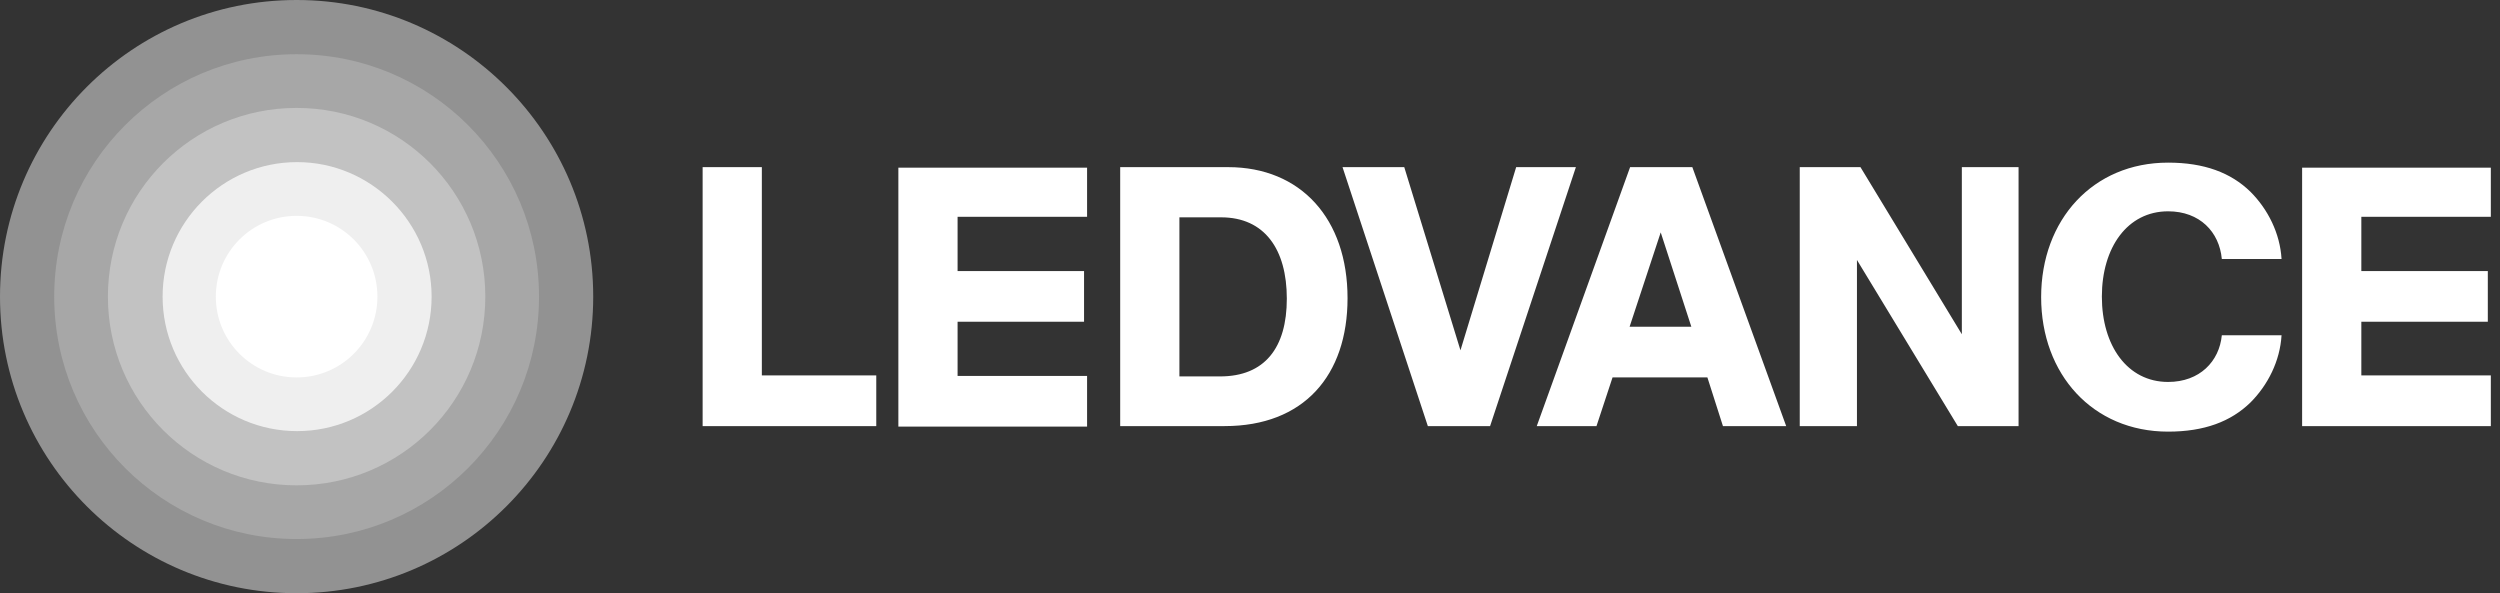
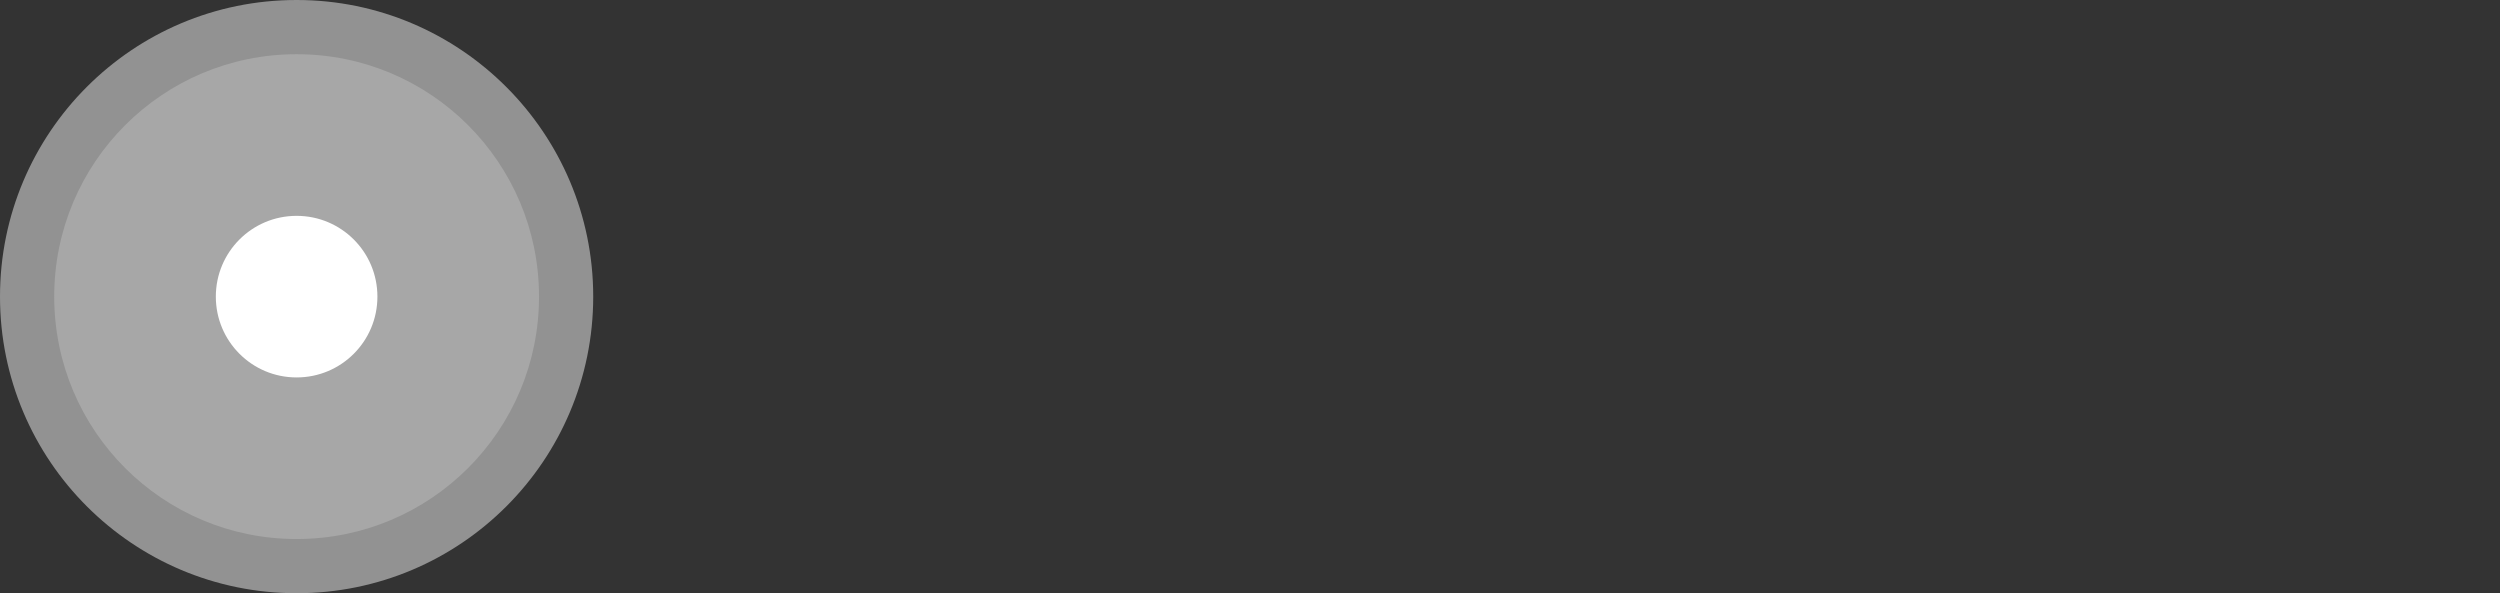
<svg xmlns="http://www.w3.org/2000/svg" width="118" height="28" viewBox="0 0 118 28" fill="none">
  <rect x="0" y="0" width="118" height="28" fill="#333333" stroke="none" />
-   <path d="M33.164 7.889H35.959V17.72H41.36V20.112H33.164V7.889ZM55.668 17.744V10.258H57.634C59.695 10.258 60.738 11.774 60.738 14.095C60.738 16.417 59.695 17.767 57.587 17.767H55.668V17.744ZM52.873 20.112H57.8C61.543 20.112 63.604 17.72 63.604 14.072C63.604 10.329 61.401 7.889 57.966 7.889H52.873V20.112ZM67.394 20.112H70.332L74.382 7.889H71.563L68.934 16.535L66.281 7.889H63.367L67.394 20.112ZM84.971 20.112H87.648V12.271L92.409 20.112H95.276V7.889H92.599V15.777L87.814 7.889H84.948V20.112H84.971ZM108.66 7.889V20.112H117.567V17.72H111.455V15.185H117.425V12.793H111.455V10.234H117.567V7.913H108.66V7.889ZM45.198 17.72V15.185H51.167V12.793H45.198V10.234H51.31V7.913H42.403V20.136H51.31V17.744H45.198V17.72ZM102.335 18.028C100.416 18.028 99.208 16.322 99.208 14.001C99.208 11.679 100.416 9.974 102.335 9.974C103.827 9.974 104.751 10.945 104.87 12.224H107.689C107.618 11.016 107.049 9.879 106.22 9.05C105.296 8.15 104.041 7.676 102.335 7.676C98.782 7.676 96.342 10.376 96.342 14.024C96.342 17.672 98.782 20.373 102.335 20.373C104.041 20.373 105.296 19.899 106.22 18.999C107.049 18.17 107.618 17.033 107.689 15.825H104.87C104.751 17.056 103.827 18.028 102.335 18.028ZM76.917 15.422H79.831L78.386 10.969L76.917 15.422ZM81.323 20.112L80.589 17.814H76.112L75.354 20.112H72.535L76.941 7.889H79.878L84.308 20.112H81.323Z" fill="white" />
  <path d="M28 14C28 21.723 21.746 28 14 28C6.277 28 0 21.746 0 14C0 6.277 6.254 0 14 0C21.723 0 28 6.277 28 14Z" fill="#929292" />
  <path d="M25.442 14C25.442 20.325 20.325 25.442 14 25.442C7.675 25.442 2.559 20.325 2.559 14C2.559 7.675 7.675 2.559 14 2.559C20.325 2.559 25.442 7.675 25.442 14Z" fill="#A7A7A7" />
-   <path d="M22.907 14.001C22.907 18.928 18.927 22.908 14 22.908C9.072 22.908 5.093 18.928 5.093 14.001C5.093 9.073 9.072 5.094 14 5.094C18.927 5.094 22.907 9.073 22.907 14.001Z" fill="#C2C2C2" />
-   <path d="M20.372 14.001C20.372 17.507 17.529 20.349 14.023 20.349C10.517 20.349 7.675 17.507 7.675 14.001C7.675 10.495 10.517 7.652 14.023 7.652C17.506 7.652 20.372 10.495 20.372 14.001Z" fill="#EFEFEF" />
  <path d="M17.814 14.001C17.814 16.11 16.109 17.815 14 17.815C11.892 17.815 10.187 16.11 10.187 14.001C10.187 11.893 11.892 10.188 14 10.188C16.109 10.188 17.814 11.893 17.814 14.001Z" fill="white" />
</svg>